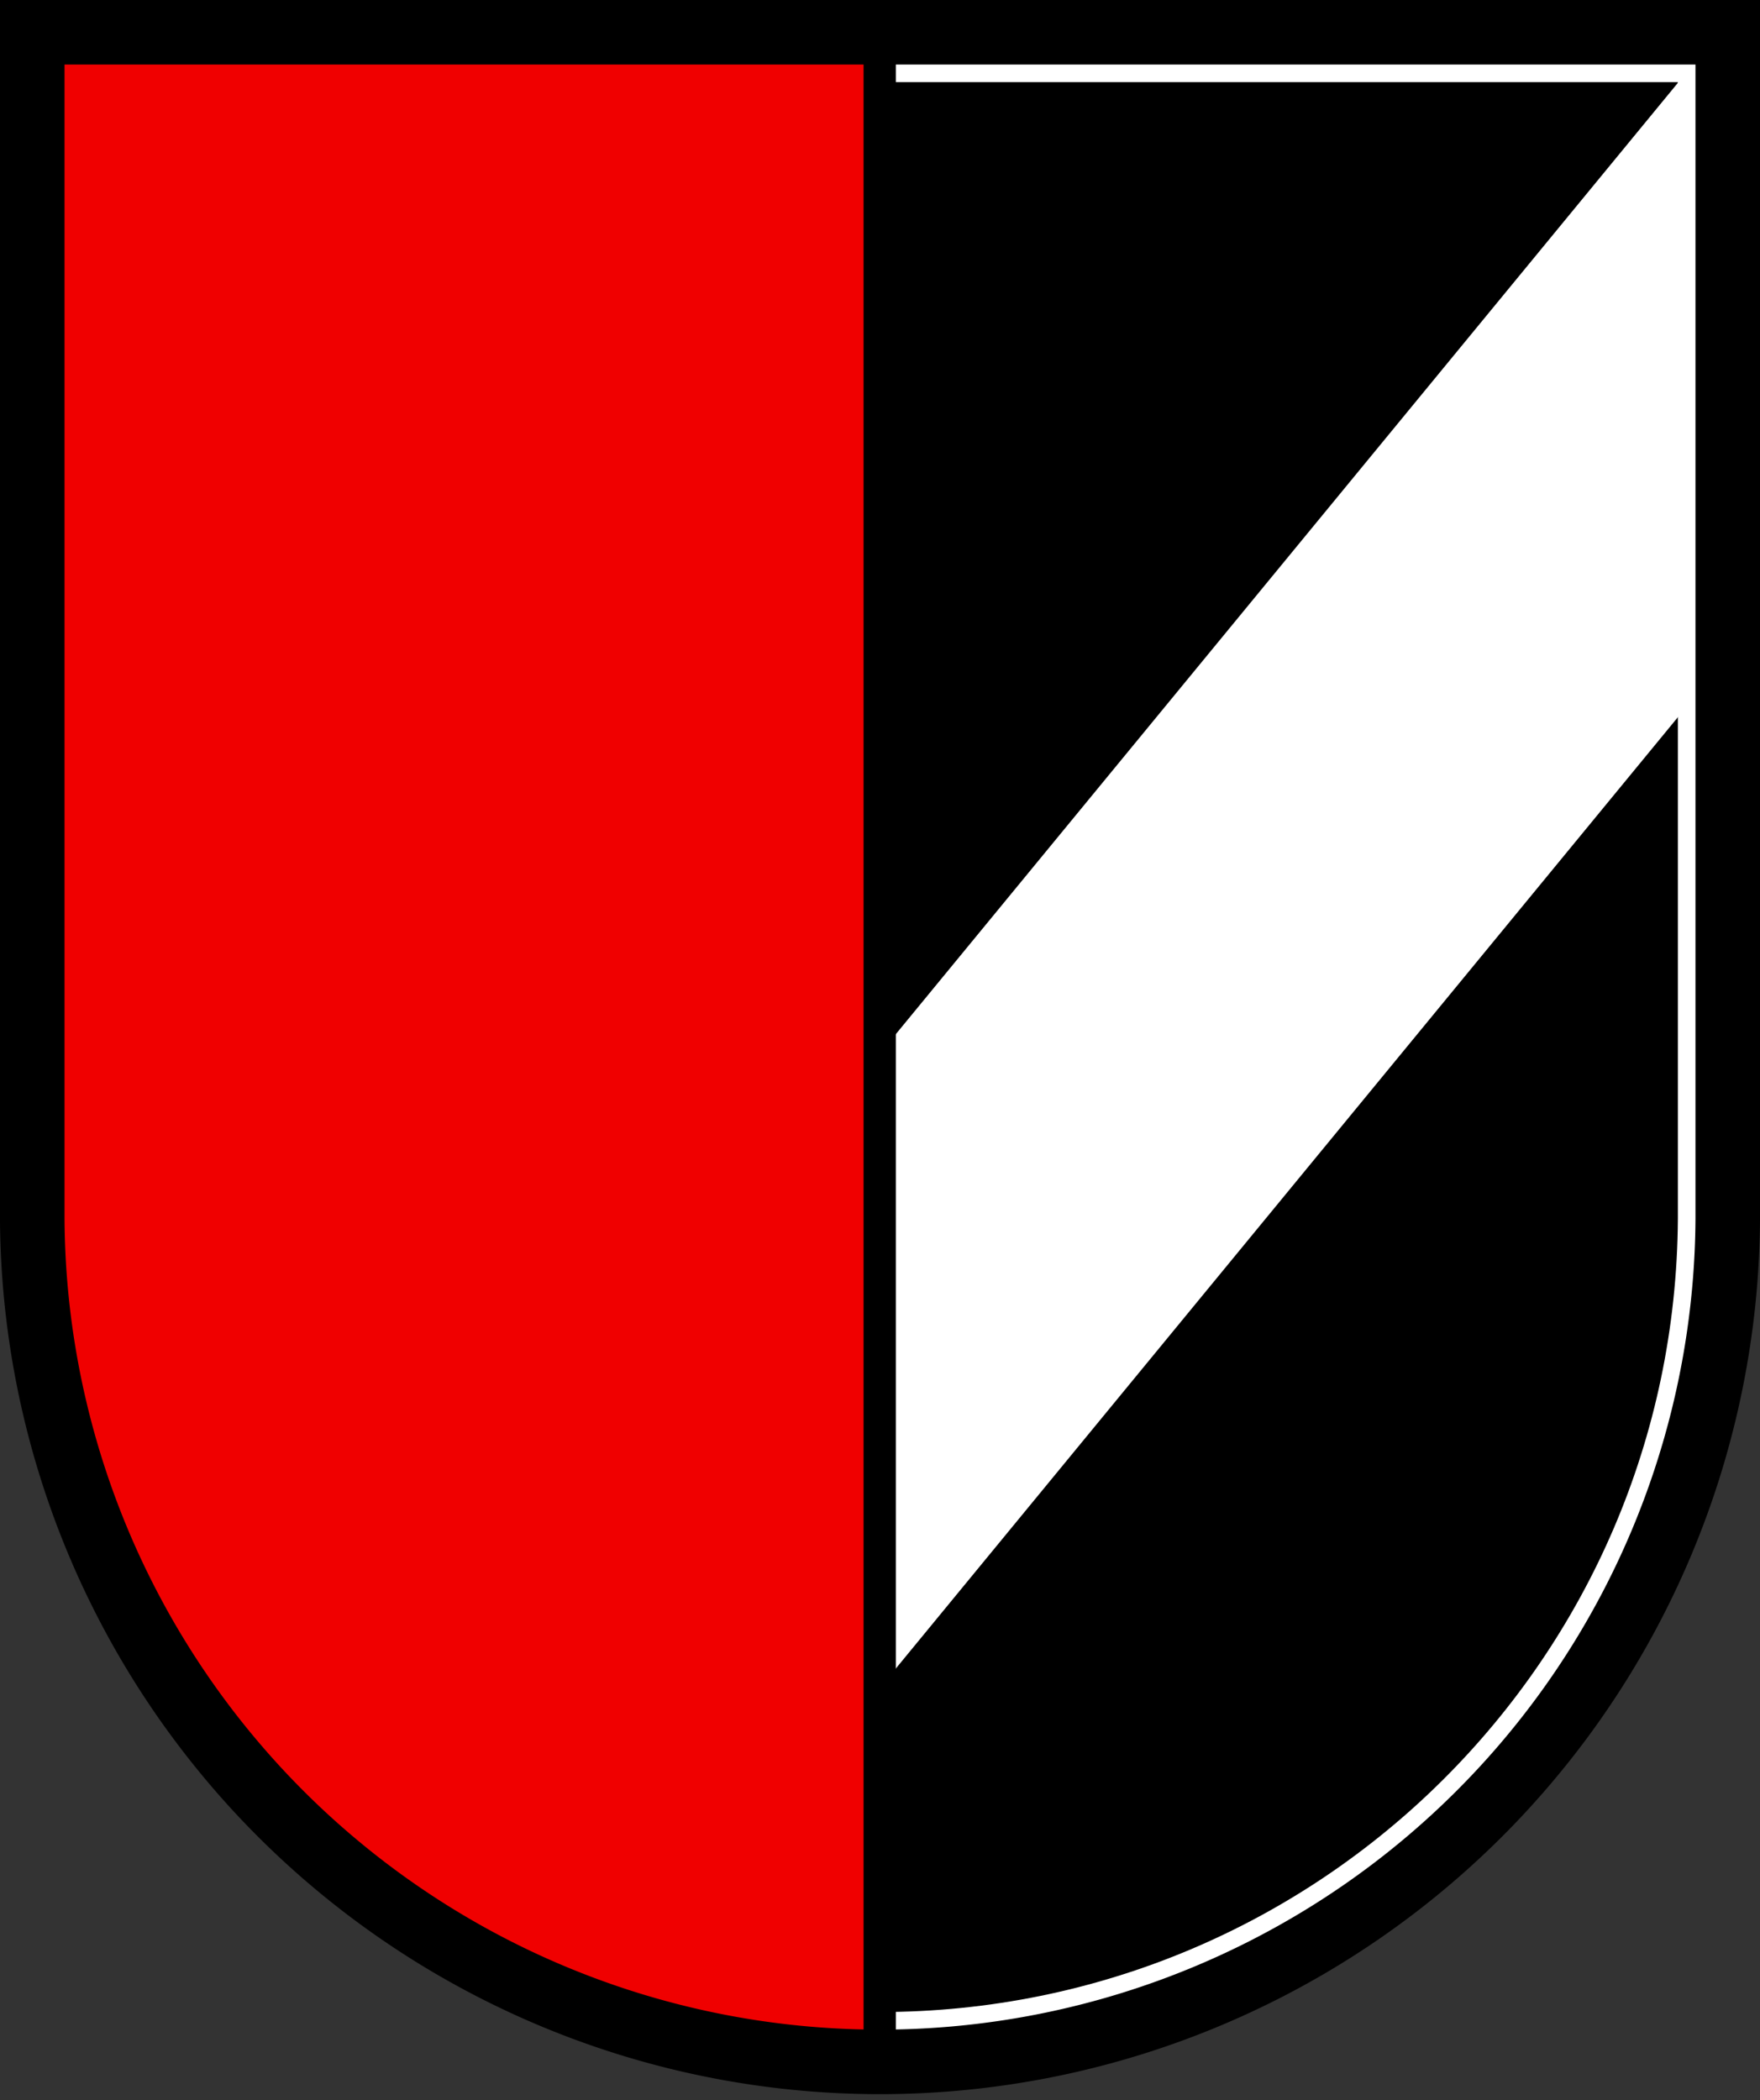
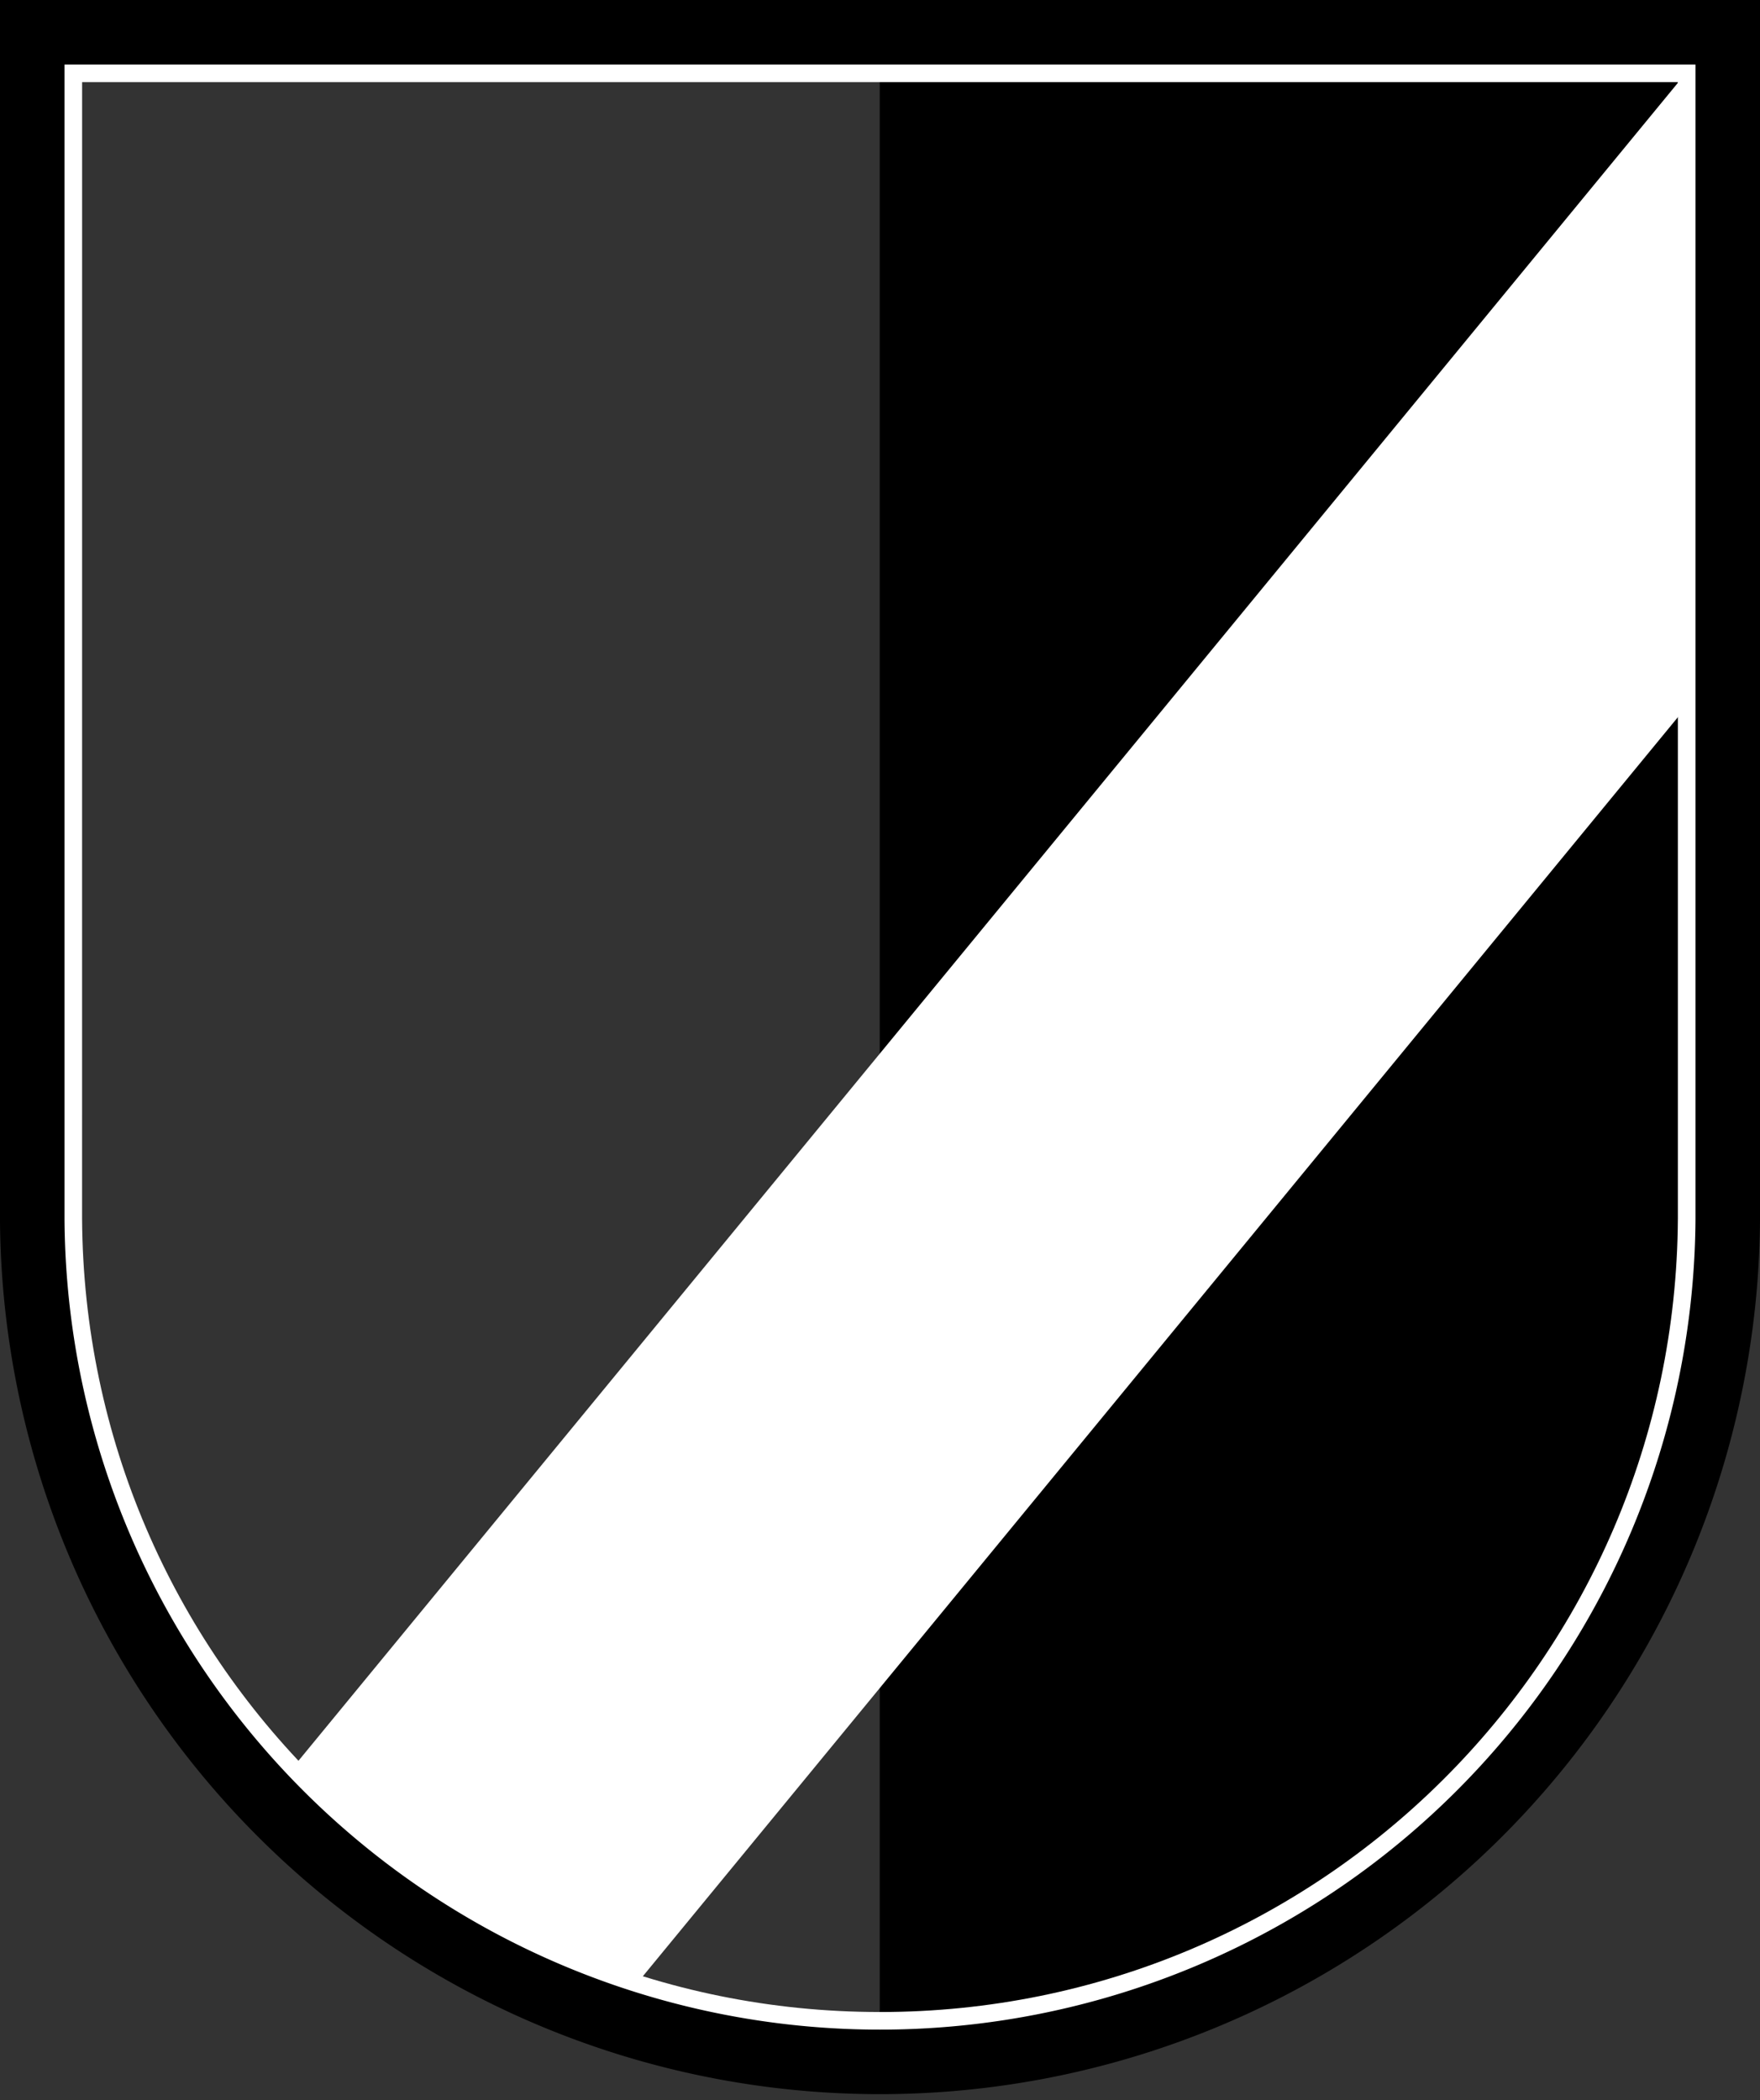
<svg xmlns="http://www.w3.org/2000/svg" width="600" height="716">
  <rect width="100%" height="100%" fill="#333333" stroke="none" />
  <path d="M299.9 10.998v691.13a289.01 289.01 0 0 0 289.11-286.51V10.998H299.9z" />
  <path d="M586.18 10.998 91.24 613.058a289.01 289.01 0 0 0 116.55 74.498L589 223.826V10.996h-2.83z" fill="#fff" />
  <path d="m600 415.68.002-.033M21.992 21.997h556.01v393.55c-.9 153.03-124.98 276.38-278.01 276.38s-277.11-123.35-278.01-276.38z" fill="none" stroke="#fff" stroke-width="12" />
-   <path d="M299.9 10.998H10.99v404.62a289.01 289.01 0 0 0 288.91 286.51V10.998z" fill="#f00000" stroke="#000" stroke-width="11" />
  <path d="M10.995 10.998v404.62a289.01 289.01 0 0 0 578.01 0V10.998z" fill="none" stroke="#000" stroke-width="22" />
</svg>